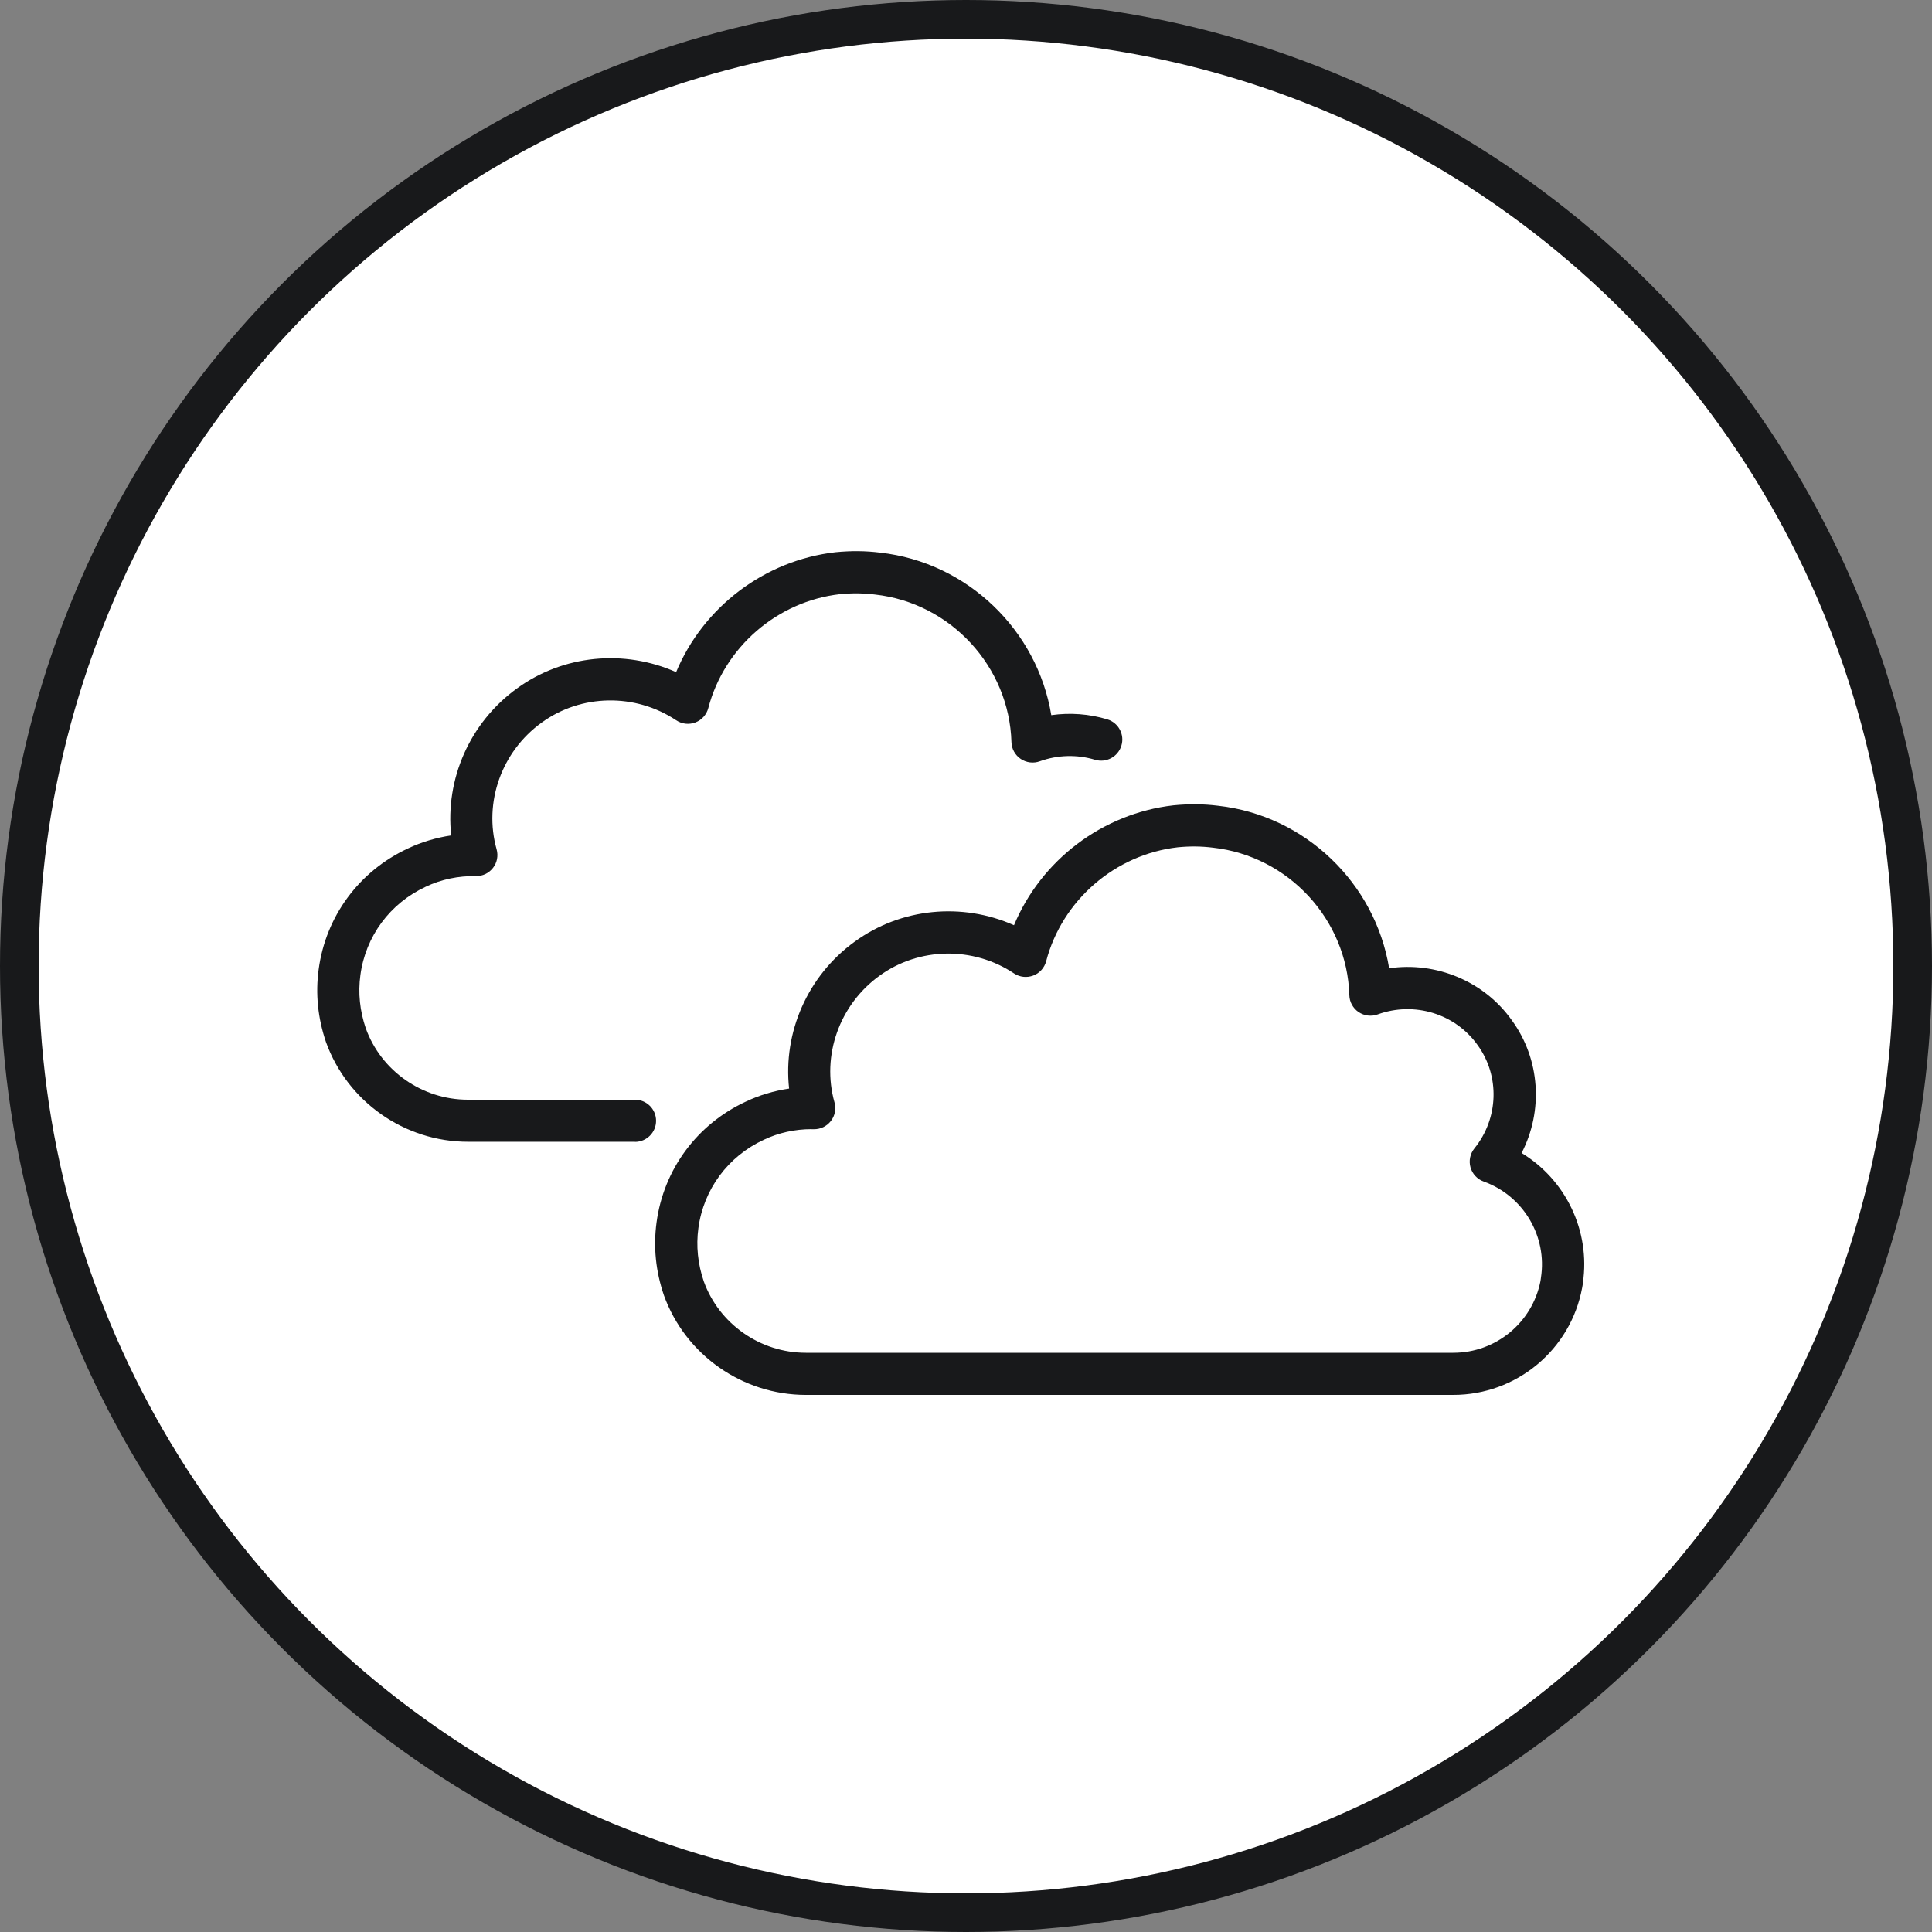
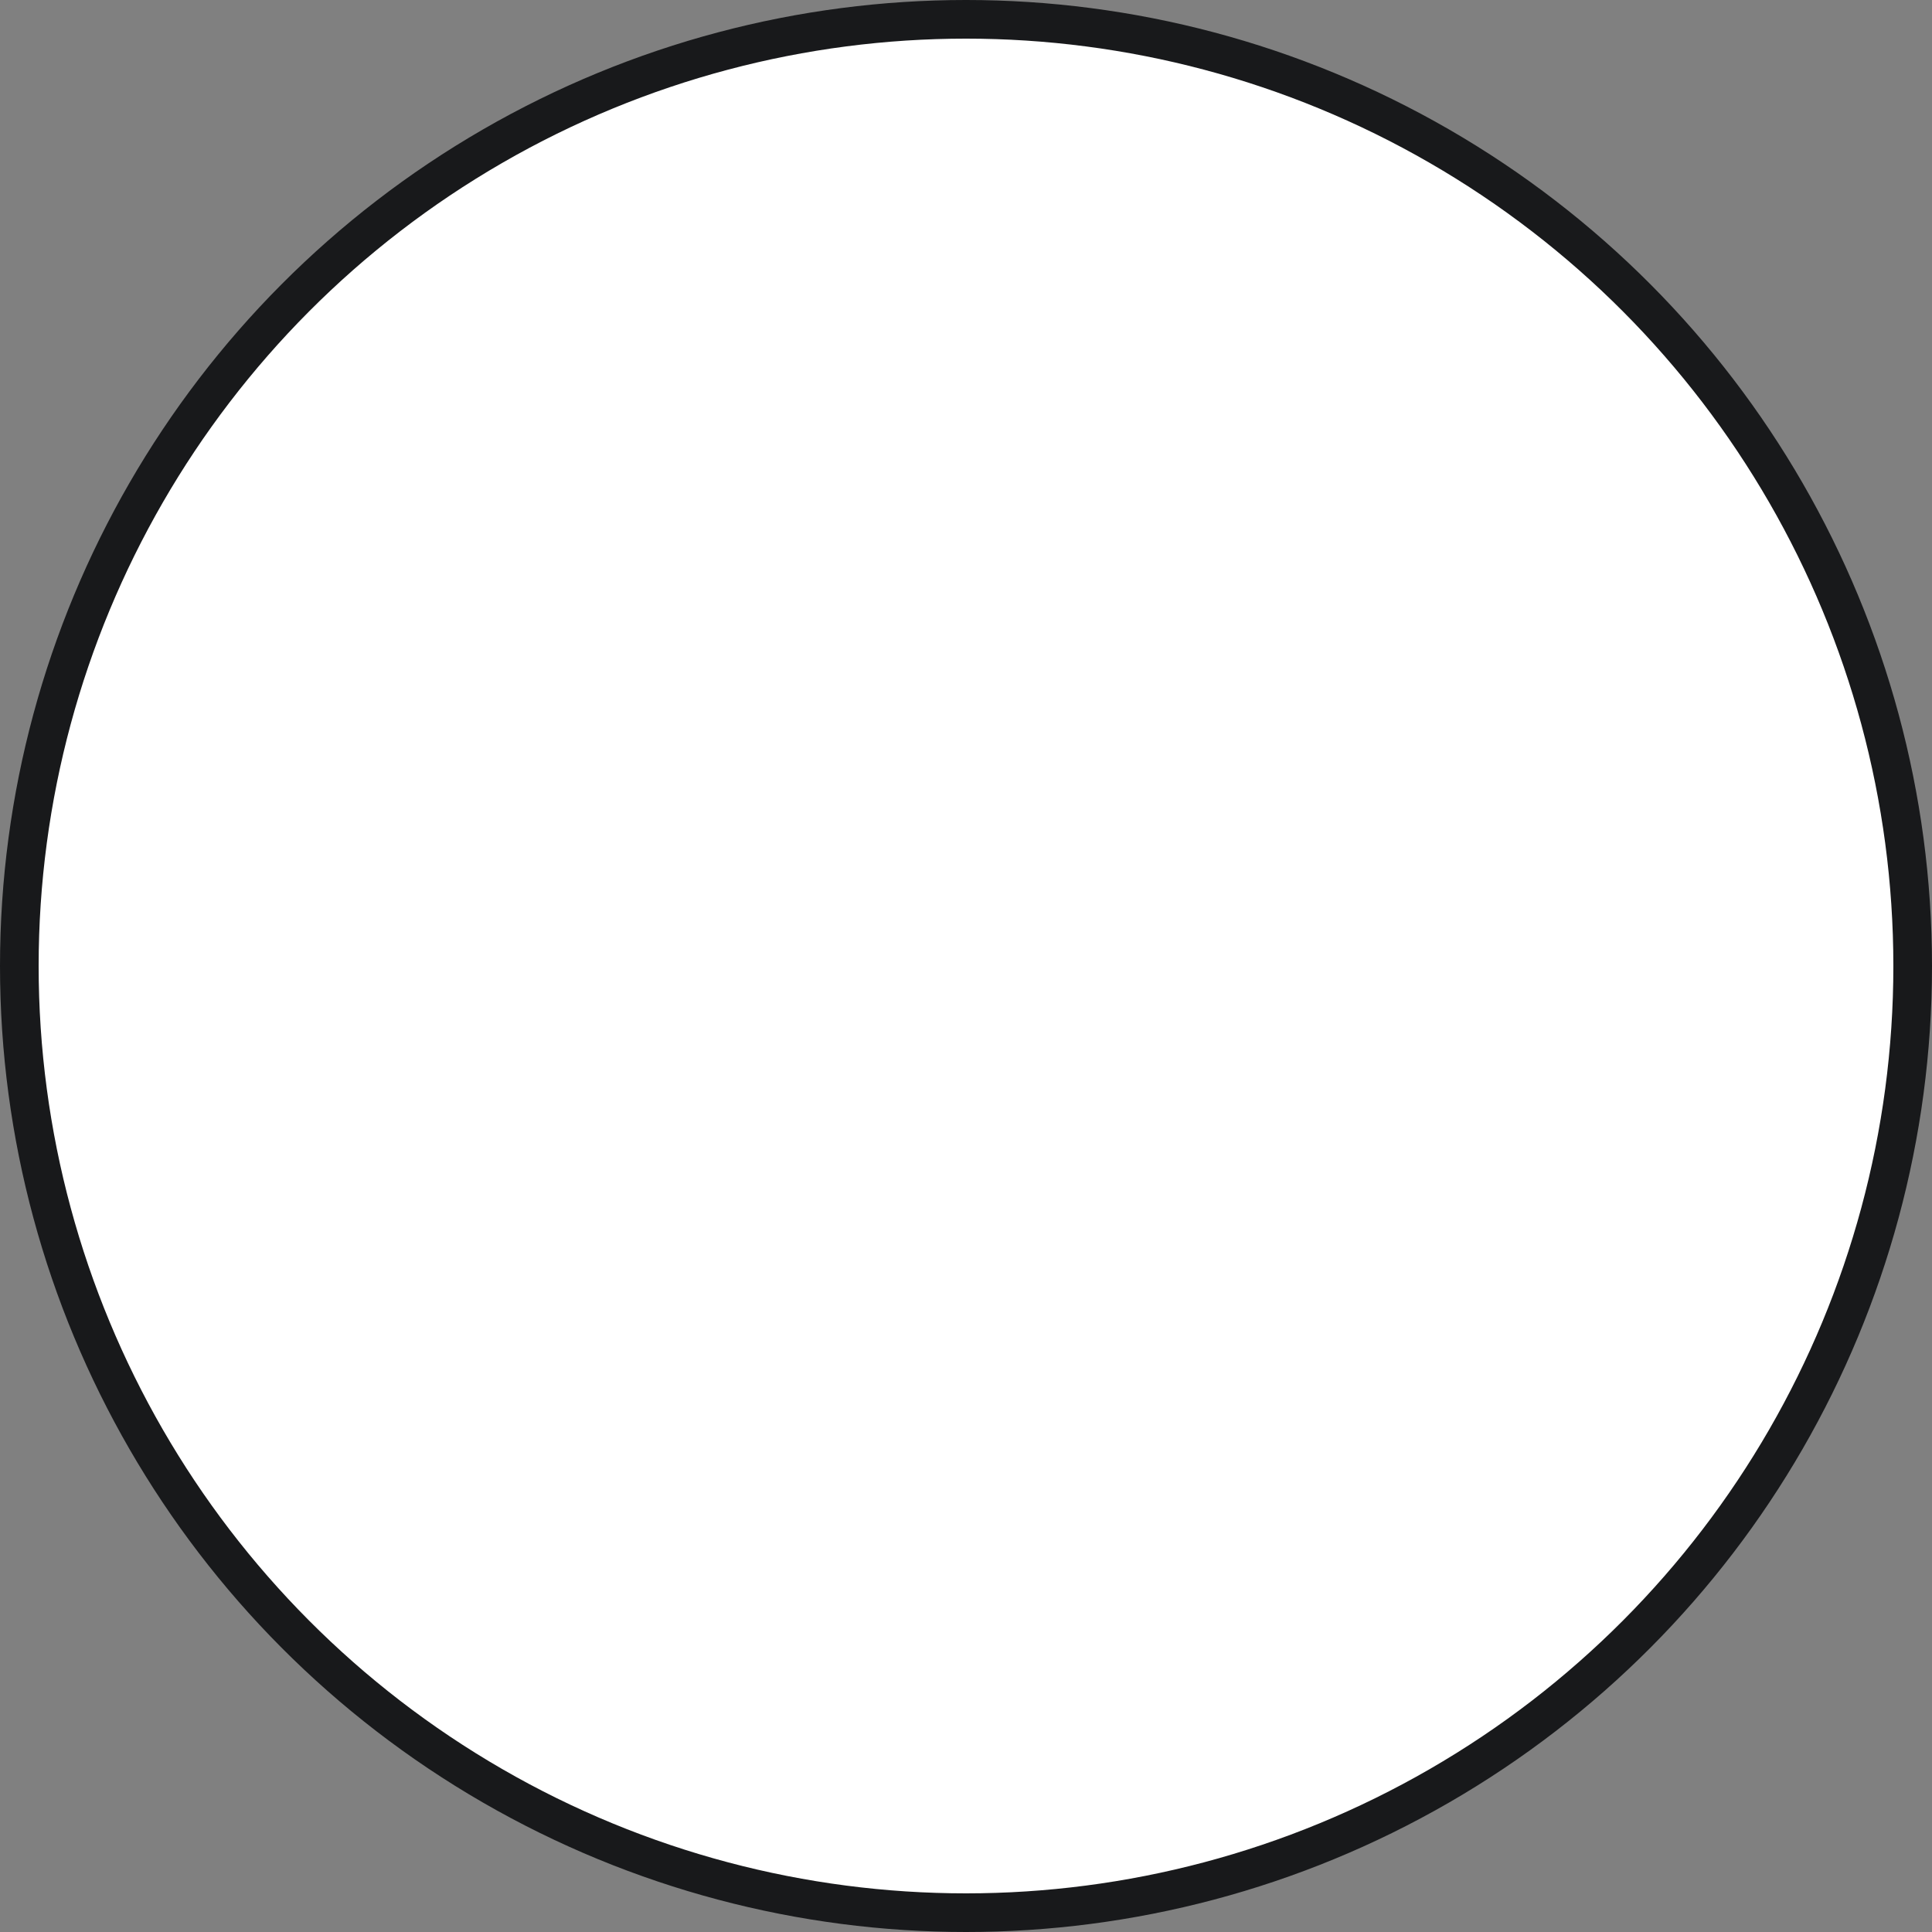
<svg xmlns="http://www.w3.org/2000/svg" fill="none" viewBox="0 0 50 50" height="50" width="50">
  <rect x="0" y="0" width="50" height="50" fill="#808080" stroke="none" />
  <circle stroke="#18191B" fill="white" r="24.5" cy="25" cx="25" />
  <mask height="48" width="48" y="1" x="1" maskUnits="userSpaceOnUse" style="mask-type:alpha" id="mask0_1646_2">
-     <circle fill="#D9D9D9" r="24" cy="25" cx="25" />
-   </mask>
+     </mask>
  <g mask="url(#mask0_1646_2)">
-     <path fill="#18191B" d="M37.611 36.1H20.855C19.215 36.1 17.738 35.064 17.182 33.523C16.969 32.898 16.906 32.268 16.991 31.639C17.175 30.264 18.039 29.095 19.303 28.509C19.651 28.343 20.031 28.23 20.422 28.172C20.263 26.719 20.9 25.252 22.12 24.37C23.32 23.495 24.903 23.349 26.242 23.945C26.942 22.267 28.526 21.052 30.368 20.842C30.774 20.802 31.15 20.806 31.525 20.853C33.785 21.105 35.589 22.862 35.951 25.059C37.164 24.883 38.405 25.388 39.127 26.406C39.862 27.415 39.942 28.75 39.379 29.84C40.518 30.531 41.165 31.853 40.964 33.208C40.961 33.246 40.956 33.276 40.951 33.298C40.951 33.308 40.949 33.319 40.946 33.328C40.648 34.935 39.245 36.1 37.611 36.1ZM21.004 29.222C20.573 29.222 20.147 29.316 19.767 29.497C18.84 29.927 18.208 30.782 18.074 31.785C18.012 32.245 18.059 32.709 18.214 33.163C18.611 34.263 19.674 35.01 20.855 35.01H37.611C38.711 35.01 39.656 34.23 39.867 33.155C39.869 33.135 39.872 33.115 39.875 33.102C39.875 33.091 39.877 33.081 39.879 33.07C40.047 31.995 39.424 30.947 38.398 30.578C38.231 30.518 38.104 30.382 38.056 30.211C38.008 30.041 38.047 29.858 38.157 29.721C38.787 28.943 38.82 27.843 38.239 27.045C37.661 26.233 36.601 25.909 35.654 26.253C35.489 26.313 35.306 26.29 35.16 26.192C35.015 26.094 34.925 25.931 34.921 25.756C34.863 23.798 33.347 22.156 31.394 21.938C31.092 21.9 30.796 21.897 30.48 21.928C28.861 22.113 27.489 23.297 27.075 24.875C27.03 25.046 26.906 25.185 26.741 25.247C26.575 25.31 26.391 25.29 26.243 25.192C25.182 24.485 23.781 24.511 22.759 25.254C21.724 26.002 21.256 27.319 21.597 28.531C21.643 28.698 21.609 28.876 21.502 29.013C21.396 29.149 21.233 29.227 21.06 29.224C21.041 29.224 21.02 29.224 21.001 29.224L21.004 29.222Z" />
    <path fill="#18191B" d="M16.435 29.549H12.111C10.471 29.549 8.994 28.513 8.438 26.973C8.225 26.348 8.162 25.717 8.247 25.088C8.431 23.713 9.295 22.544 10.558 21.958C10.907 21.792 11.287 21.679 11.677 21.621C11.519 20.168 12.156 18.701 13.376 17.819C14.575 16.944 16.159 16.798 17.498 17.395C18.197 15.716 19.782 14.501 21.624 14.291C22.03 14.251 22.405 14.255 22.781 14.302C25.041 14.556 26.845 16.312 27.207 18.508C27.69 18.439 28.189 18.475 28.658 18.617C28.946 18.705 29.11 19.01 29.021 19.298C28.934 19.586 28.629 19.75 28.339 19.663C27.875 19.522 27.368 19.536 26.91 19.702C26.745 19.762 26.562 19.739 26.416 19.641C26.271 19.543 26.18 19.38 26.176 19.206C26.119 17.247 24.602 15.605 22.65 15.387C22.349 15.349 22.052 15.346 21.736 15.377C20.117 15.562 18.745 16.746 18.331 18.324C18.286 18.494 18.162 18.634 17.996 18.697C17.831 18.759 17.647 18.739 17.499 18.64C16.438 17.934 15.037 17.959 14.015 18.703C12.979 19.451 12.512 20.768 12.852 21.98C12.899 22.147 12.865 22.326 12.758 22.462C12.652 22.598 12.492 22.676 12.315 22.674C11.864 22.665 11.416 22.759 11.02 22.948C10.092 23.378 9.461 24.232 9.327 25.235C9.264 25.695 9.312 26.159 9.467 26.614C9.864 27.714 10.927 28.46 12.108 28.46H16.432C16.734 28.46 16.979 28.704 16.979 29.006C16.979 29.308 16.734 29.552 16.432 29.552L16.435 29.549Z" />
  </g>
</svg>